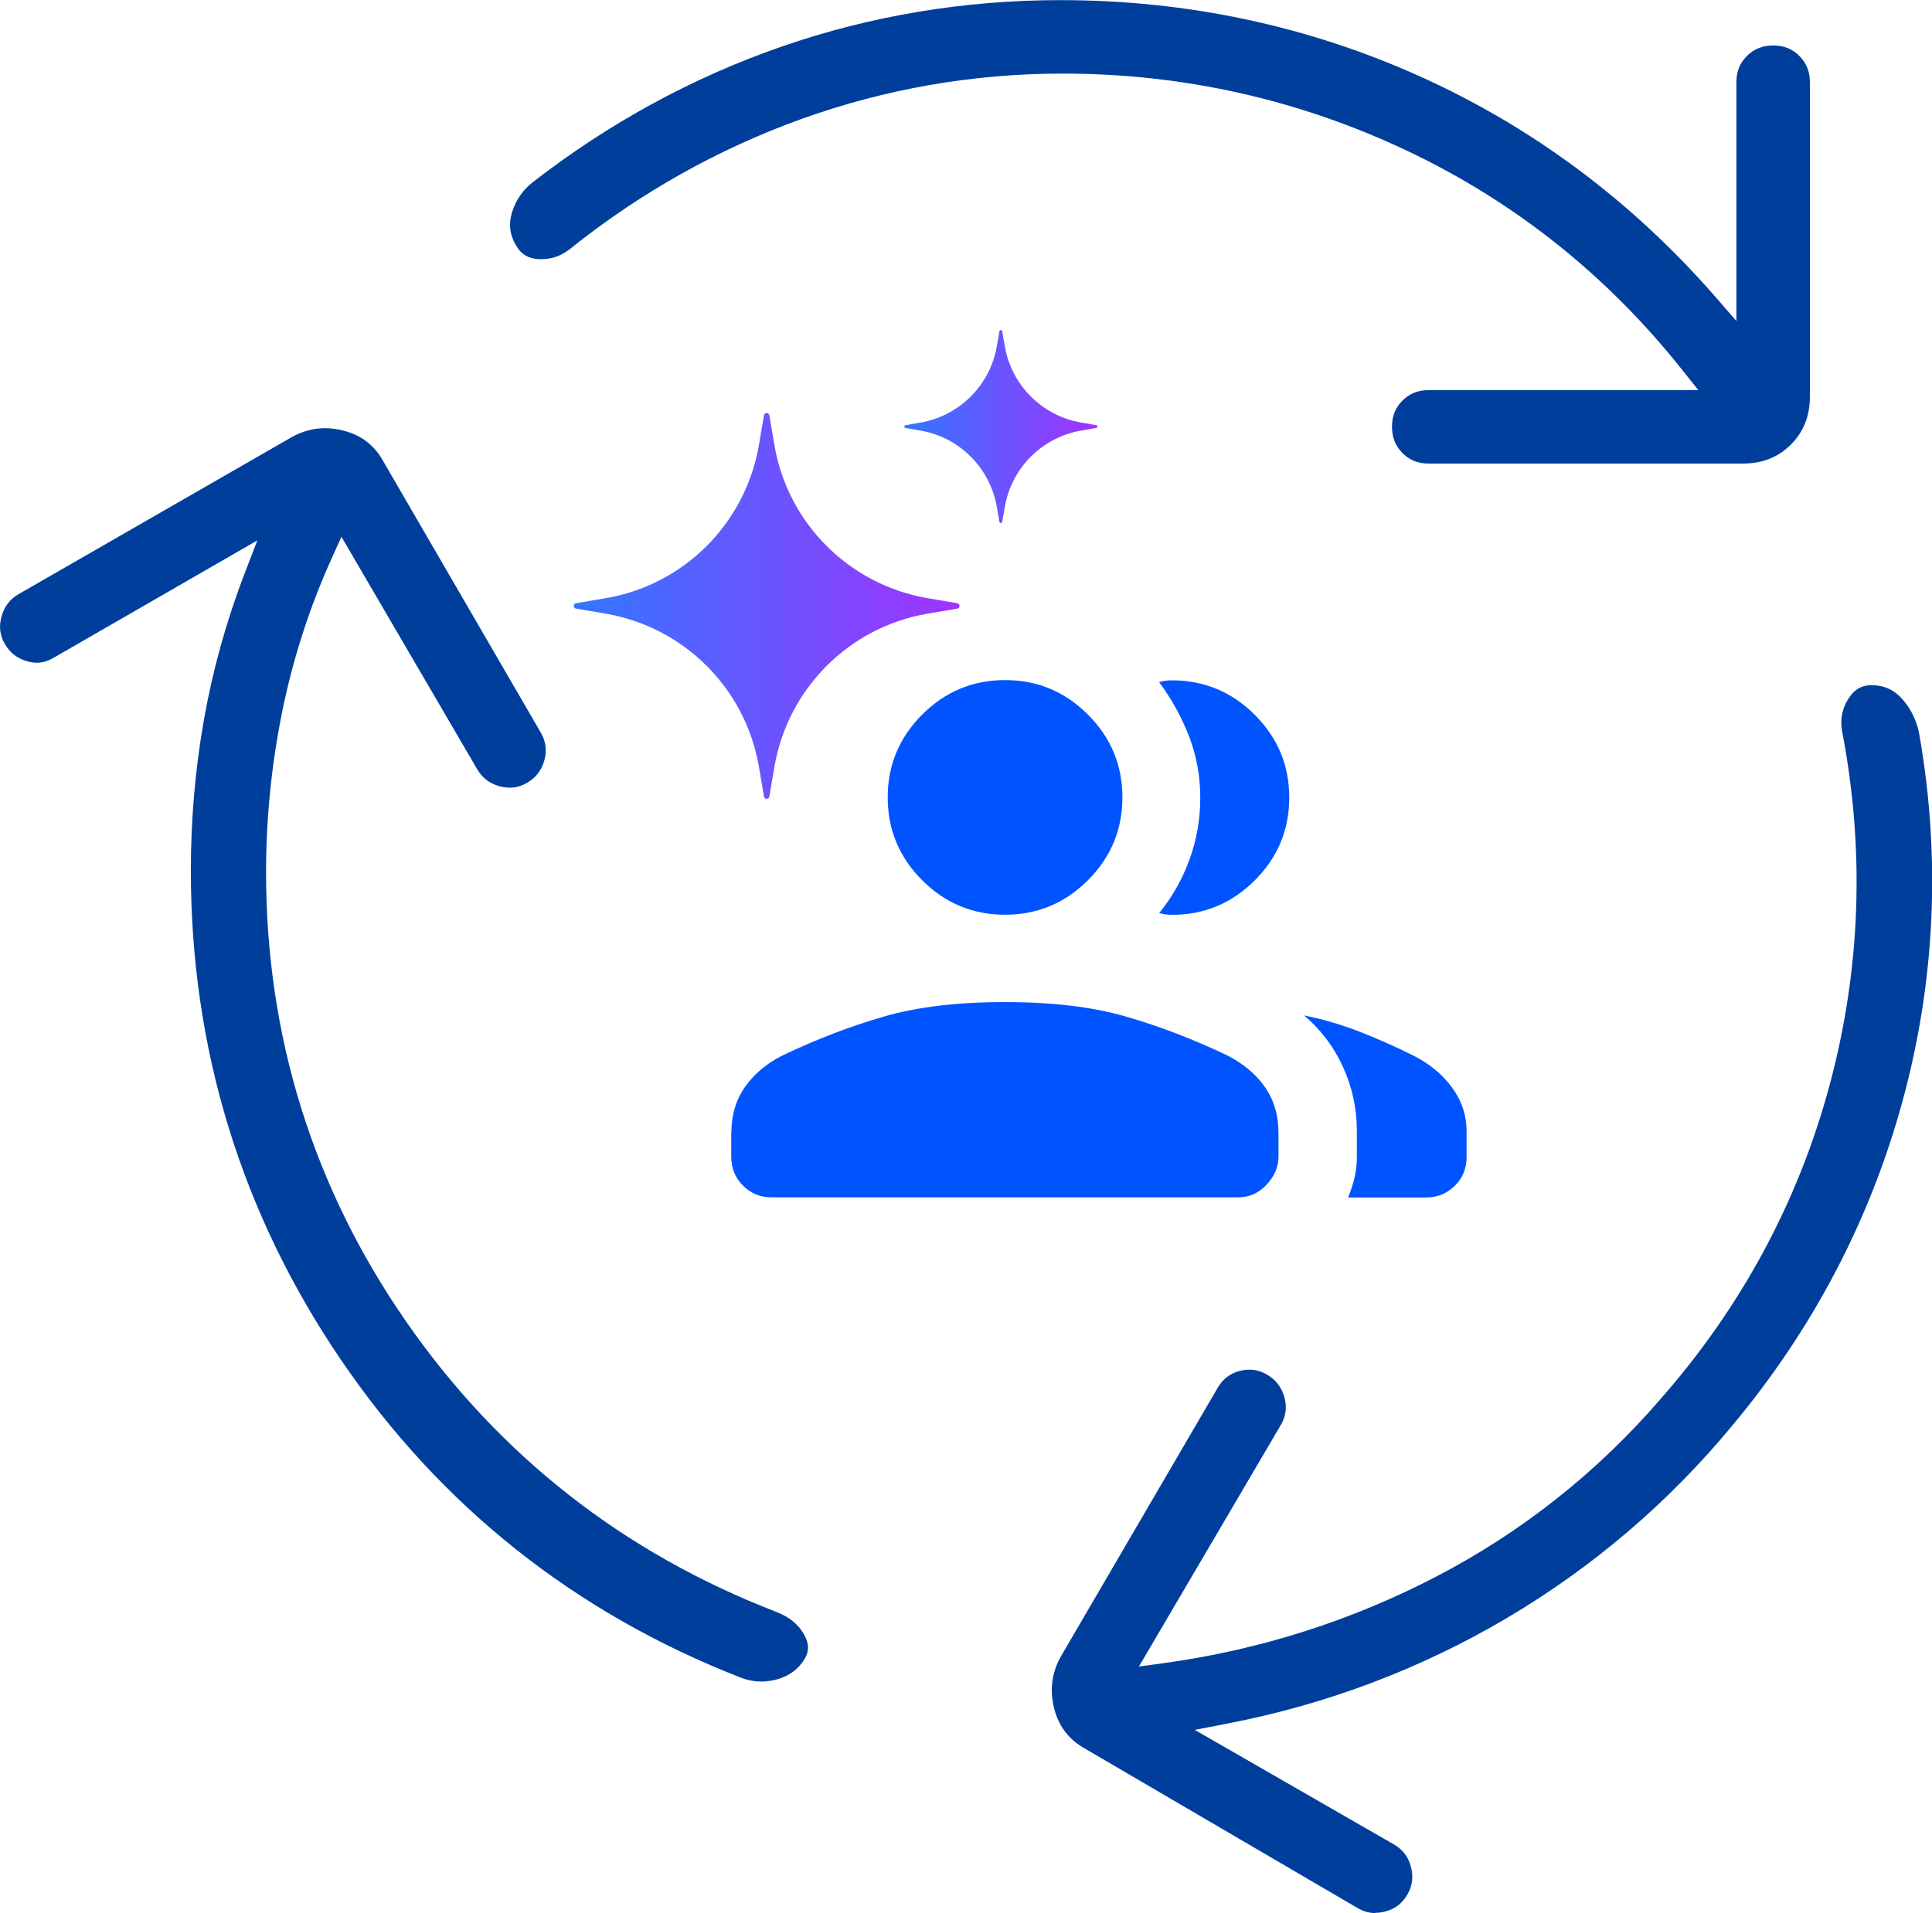
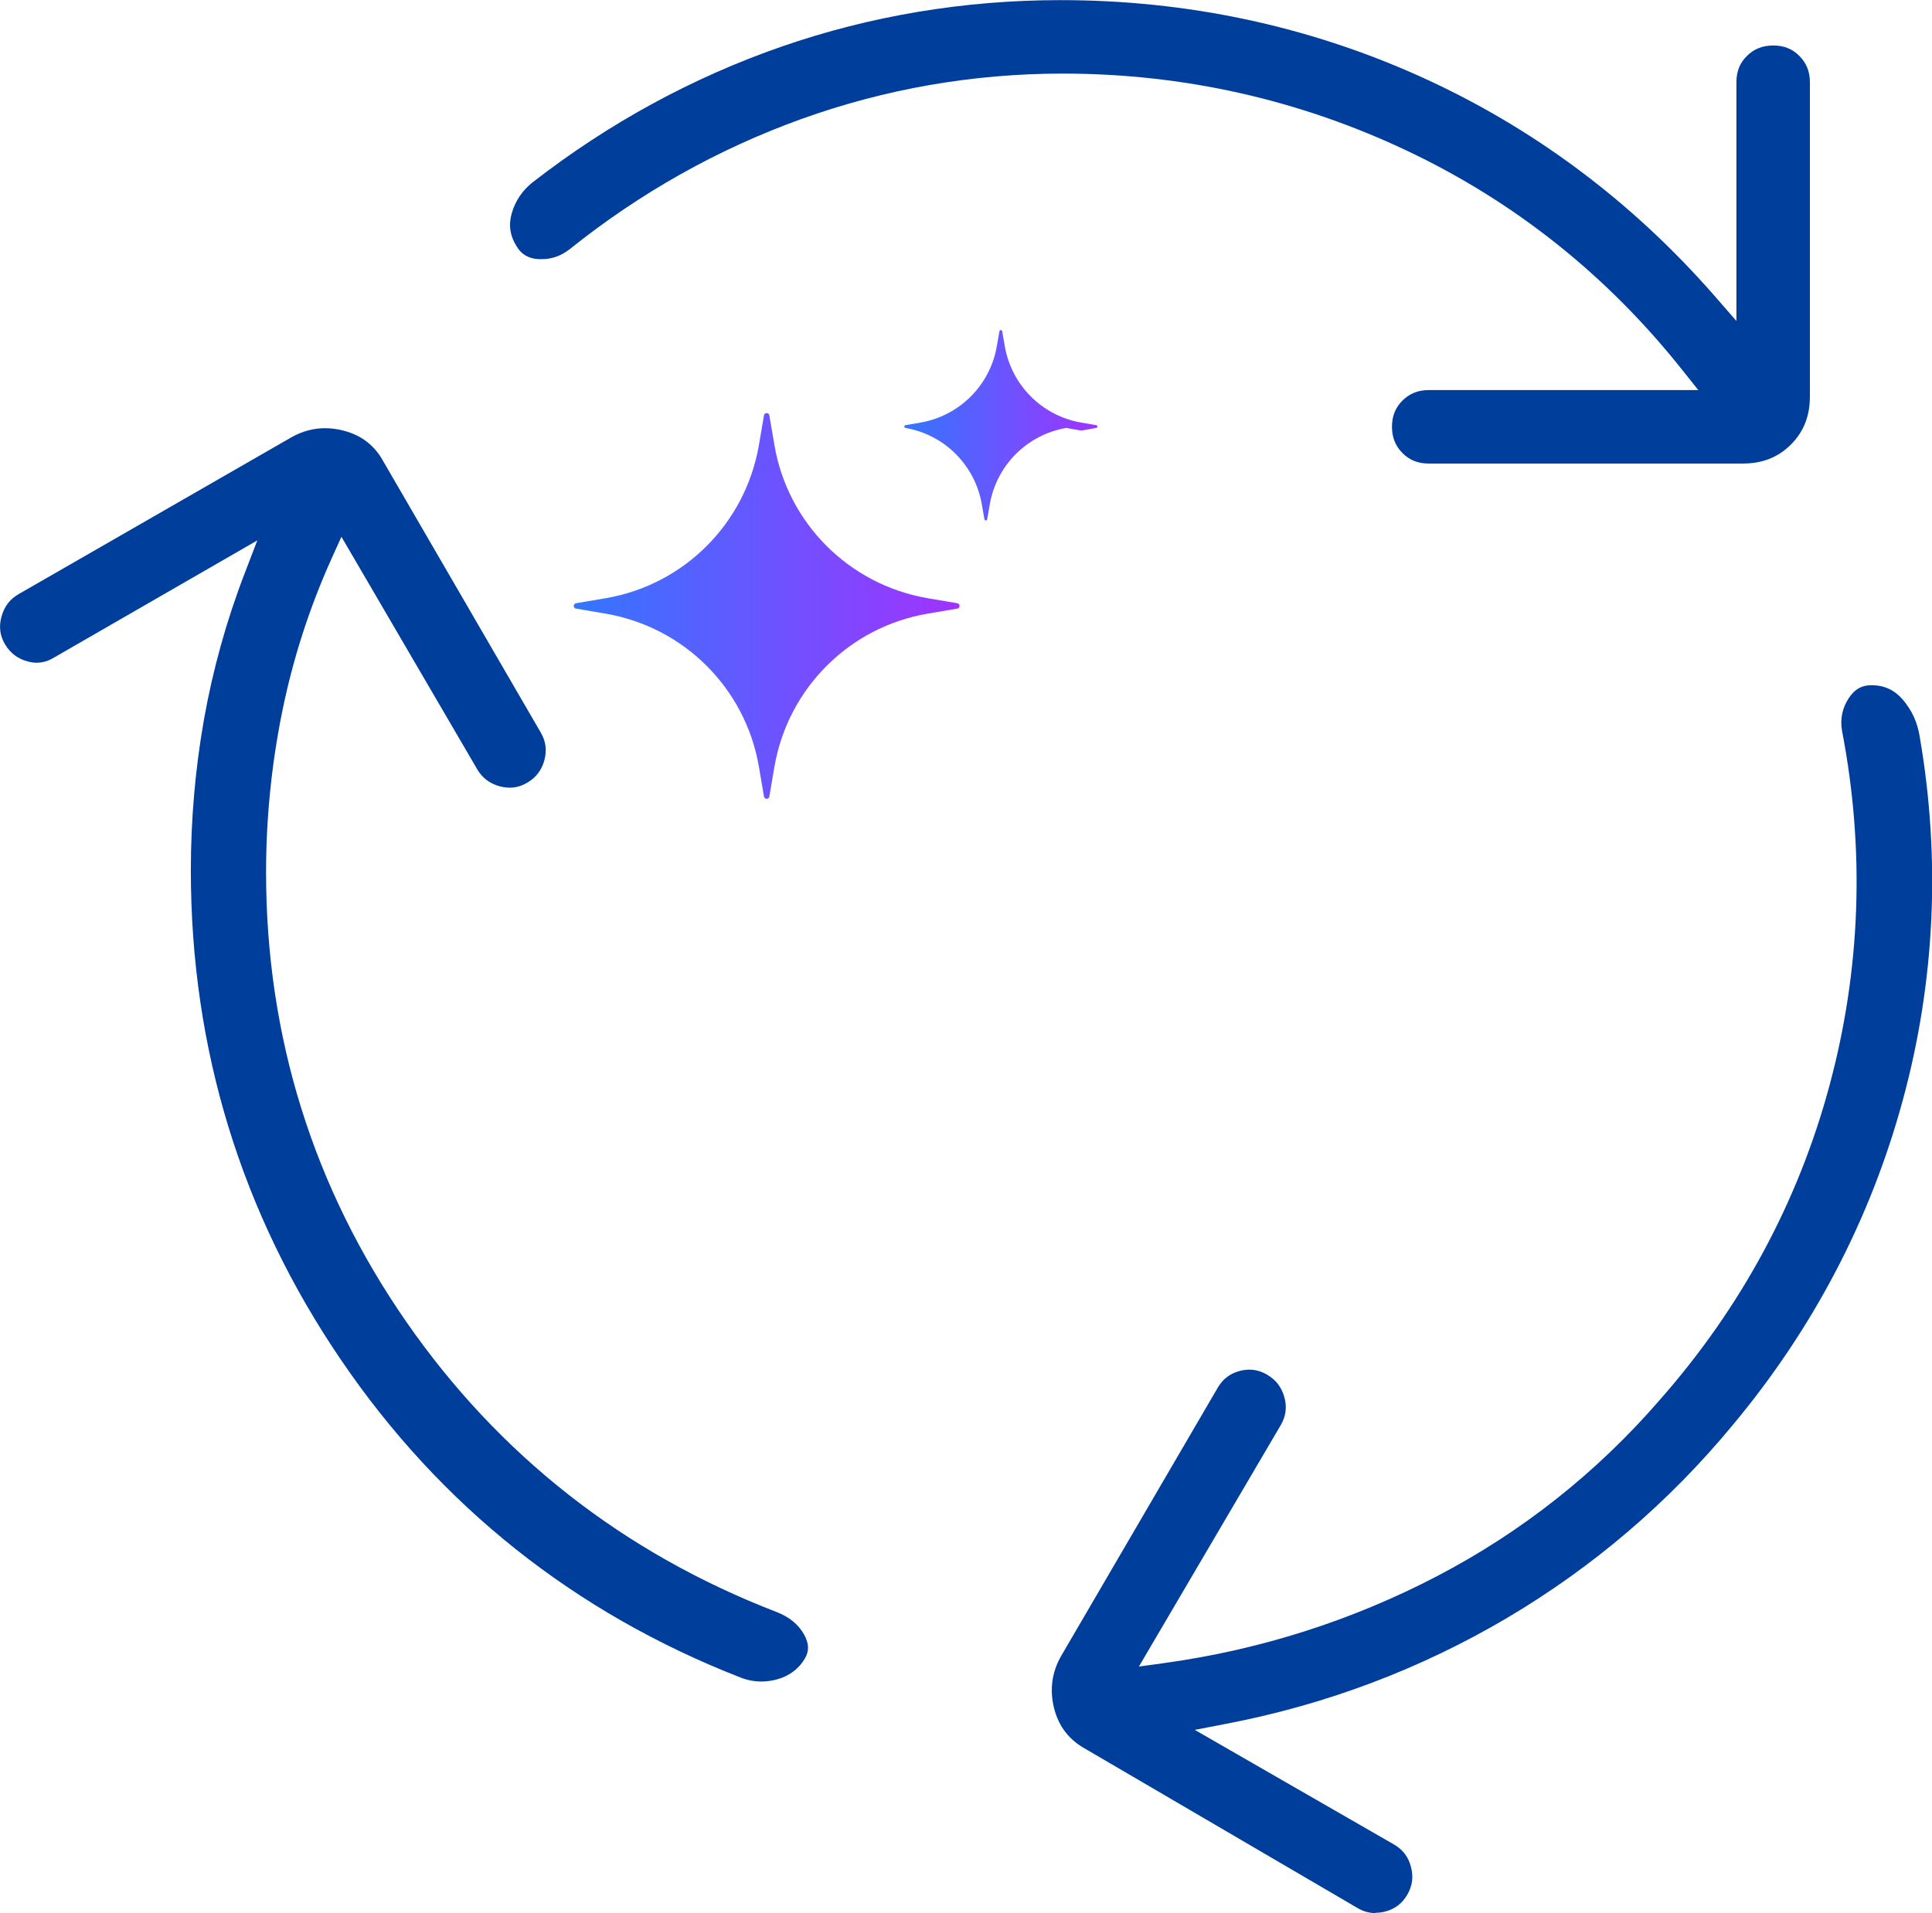
<svg xmlns="http://www.w3.org/2000/svg" xmlns:xlink="http://www.w3.org/1999/xlink" id="Layer_2" data-name="Layer 2" viewBox="0 0 154.59 153.11">
  <defs>
    <style>
      .cls-1 {
        fill: url(#linear-gradient-2);
      }

      .cls-2 {
        fill: #003e9c;
      }

      .cls-3 {
        fill: #0054ff;
      }

      .cls-4 {
        fill: url(#linear-gradient);
      }
    </style>
    <linearGradient id="linear-gradient" x1="45.89" y1="93.26" x2="76.78" y2="93.26" gradientTransform="translate(0 141.75) scale(1 -1)" gradientUnits="userSpaceOnUse">
      <stop offset="0" stop-color="#3376ff" />
      <stop offset="1" stop-color="#a033ff" />
    </linearGradient>
    <linearGradient id="linear-gradient-2" x1="72.37" y1="107.6" x2="87.81" y2="107.6" xlink:href="#linear-gradient" />
  </defs>
  <g id="Layer_1-2" data-name="Layer 1">
    <g>
      <g>
        <path class="cls-4" d="M74.19,49.12l2.41-.41c.24-.04.24-.39,0-.43l-2.41-.41c-6.25-1.09-11.14-5.97-12.22-12.22l-.41-2.41c-.04-.24-.39-.24-.43,0l-.41,2.41c-1.09,6.25-5.97,11.14-12.22,12.22l-2.41.41c-.24.04-.24.39,0,.43l2.41.41c6.25,1.09,11.14,5.97,12.22,12.22l.41,2.41c.04.24.39.24.43,0l.41-2.41c1.09-6.25,5.97-11.14,12.22-12.22Z" />
-         <path class="cls-1" d="M86.51,34.46l1.21-.21c.12-.02.12-.2,0-.22l-1.21-.21c-3.13-.54-5.57-2.99-6.11-6.11l-.21-1.2c-.02-.12-.2-.12-.22,0l-.21,1.2c-.54,3.13-2.99,5.57-6.11,6.11l-1.2.21c-.12.02-.12.2,0,.22l1.2.21c3.13.54,5.57,2.99,6.11,6.11l.21,1.2c.02.12.2.12.22,0l.21-1.2c.54-3.13,2.99-5.57,6.11-6.11Z" />
+         <path class="cls-1" d="M86.51,34.46l1.21-.21c.12-.02.12-.2,0-.22l-1.21-.21c-3.13-.54-5.57-2.99-6.11-6.11l-.21-1.2c-.02-.12-.2-.12-.22,0l-.21,1.2c-.54,3.13-2.99,5.57-6.11,6.11l-1.2.21c-.12.02-.12.2,0,.22c3.13.54,5.57,2.99,6.11,6.11l.21,1.2c.02.12.2.12.22,0l.21-1.2c.54-3.13,2.99-5.57,6.11-6.11Z" />
      </g>
-       <path class="cls-3" d="M58.52,90.68c0-1.45.38-2.7,1.13-3.74.75-1.04,1.76-1.88,3.03-2.5,2.71-1.29,5.41-2.32,8.08-3.09,2.67-.77,5.89-1.15,9.65-1.15s6.98.38,9.65,1.15c2.67.77,5.37,1.8,8.08,3.09,1.27.63,2.28,1.46,3.03,2.5.75,1.04,1.13,2.29,1.13,3.74v1.9c0,.8-.31,1.54-.94,2.22-.62.68-1.39,1.03-2.31,1.03h-37.29c-.92,0-1.69-.31-2.31-.94-.62-.62-.94-1.39-.94-2.31v-1.9ZM107.87,95.83c.21-.5.38-1.02.51-1.57.13-.55.19-1.11.19-1.67v-2.05c0-1.81-.37-3.52-1.1-5.13-.73-1.61-1.77-2.99-3.12-4.14,1.54.31,3.02.75,4.44,1.3,1.42.56,2.83,1.18,4.22,1.87,1.36.68,2.42,1.55,3.19,2.62.77,1.06,1.15,2.22,1.15,3.48v2.05c0,.92-.31,1.69-.94,2.31-.62.62-1.39.94-2.31.94h-6.23ZM80.42,73.21c-2.58,0-4.79-.92-6.63-2.76s-2.76-4.05-2.76-6.63.92-4.79,2.76-6.63c1.84-1.84,4.05-2.76,6.63-2.76,2.58,0,4.79.92,6.63,2.76,1.84,1.84,2.76,4.05,2.76,6.63s-.92,4.79-2.76,6.63-4.05,2.76-6.63,2.76ZM103.16,63.83c0,2.58-.92,4.79-2.76,6.63s-4.05,2.76-6.63,2.76c-.13,0-.3-.01-.51-.04-.2-.03-.37-.06-.51-.1,1.06-1.3,1.87-2.74,2.44-4.32.57-1.58.85-3.22.85-4.93s-.3-3.33-.89-4.88c-.6-1.55-1.4-3-2.4-4.35.17-.06.34-.1.51-.12.17-.02.34-.03.51-.03,2.58,0,4.79.92,6.63,2.76,1.84,1.84,2.76,4.05,2.76,6.63Z" />
      <path class="cls-2" d="M110.04,153.11c-.49,0-.96-.13-1.43-.41l-21.76-12.73c-1.3-.72-2.13-1.78-2.5-3.23-.37-1.45-.2-2.84.52-4.14l12.57-21.54c.41-.7.99-1.14,1.77-1.34.26-.07.52-.1.76-.1.49,0,.96.13,1.43.41.7.41,1.15,1,1.37,1.8.22.79.12,1.51-.28,2.21l-11.36,19.34,2.05-.28c7.66-1.06,15-3.4,21.8-6.95,6.81-3.55,12.83-8.32,17.88-14.17,6.48-7.37,11.03-15.82,13.53-25.11,2.5-9.29,2.84-18.84,1-28.38-.16-.95.02-1.82.53-2.6.47-.72,1.03-1.05,1.82-1.05,1.03,0,1.84.38,2.51,1.15.74.87,1.18,1.84,1.36,2.99,1.68,9.76,1.23,19.56-1.36,29.08-2.59,9.53-7.16,18.26-13.57,25.95-5.12,6.21-11.22,11.42-18.11,15.49-6.89,4.07-14.41,6.91-22.33,8.44l-2.64.51,15.97,9.19c.69.41,1.13.99,1.33,1.79.21.79.11,1.52-.3,2.22-.41.7-.99,1.14-1.77,1.34-.26.07-.52.1-.77.1ZM60.92,134.58c-.56,0-1.09-.1-1.64-.31-13.27-5.17-24.04-13.73-32-25.44-7.97-11.71-12.01-24.88-12.01-39.17,0-4.05.35-8.11,1.05-12.07.7-3.95,1.79-7.89,3.26-11.71l1.01-2.63-16.22,9.35c-.49.3-.94.44-1.43.44-.24,0-.5-.04-.75-.11-.79-.22-1.38-.67-1.79-1.37-.41-.69-.5-1.42-.28-2.21.22-.8.66-1.39,1.37-1.8l21.86-12.57c.85-.47,1.74-.71,2.65-.71.48,0,.97.06,1.47.19,1.45.37,2.5,1.18,3.21,2.48l12.59,21.69c.41.7.5,1.42.29,2.21-.22.8-.67,1.39-1.37,1.8-.46.27-.91.4-1.4.4-.26,0-.53-.04-.81-.11-.8-.22-1.39-.67-1.8-1.37l-10.86-18.6-.8,1.77c-1.77,3.93-3.1,8.06-3.95,12.28-.85,4.21-1.28,8.52-1.28,12.81,0,13.13,3.77,25.22,11.2,35.94,7.43,10.72,17.41,18.54,29.66,23.26,1,.39,1.74.99,2.19,1.8.4.72.42,1.32.05,1.94-.5.83-1.24,1.37-2.19,1.64-.43.12-.86.18-1.28.18ZM114.32,37.1c-.85,0-1.54-.27-2.1-.84-.56-.56-.84-1.25-.84-2.1s.27-1.54.84-2.1c.56-.56,1.25-.84,2.1-.84h21.57l-1.29-1.62c-6.01-7.57-13.43-13.48-22.07-17.56-8.63-4.08-17.88-6.15-27.5-6.15-7.19,0-14.22,1.23-20.92,3.64-6.69,2.41-12.92,5.92-18.52,10.41-.7.54-1.42.8-2.24.8-.08,0-.17,0-.26,0-.81-.05-1.37-.38-1.75-1.02-.54-.87-.66-1.72-.39-2.66.3-1.01.85-1.82,1.67-2.47,6.1-4.74,12.8-8.39,19.92-10.86,7.12-2.47,14.63-3.72,22.32-3.72,10.08,0,19.76,2.05,28.75,6.1,8.99,4.05,16.93,9.96,23.58,17.57l1.75,2.01V6.58c0-.85.27-1.54.84-2.1.56-.56,1.25-.84,2.1-.84s1.54.27,2.1.84c.56.56.84,1.25.84,2.1v25.15c0,1.57-.5,2.83-1.52,3.85-1.02,1.02-2.28,1.52-3.85,1.52h-25.15Z" />
    </g>
  </g>
</svg>